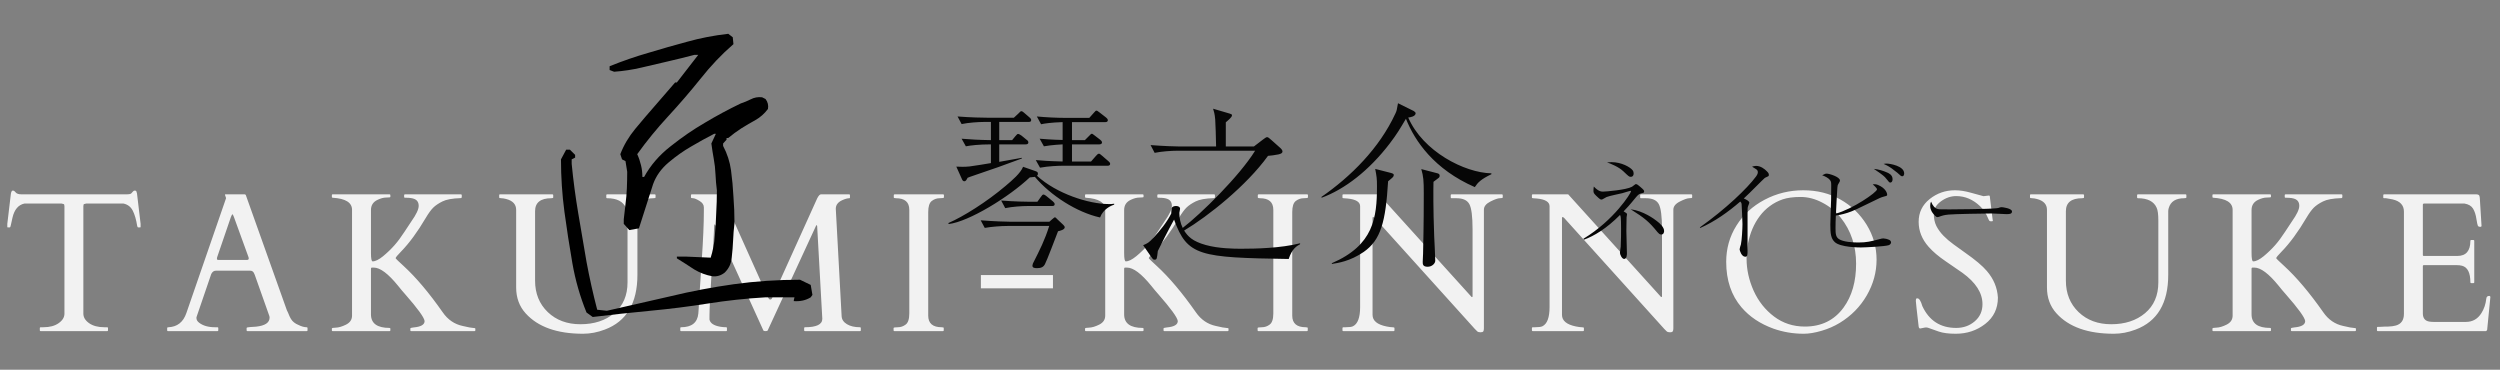
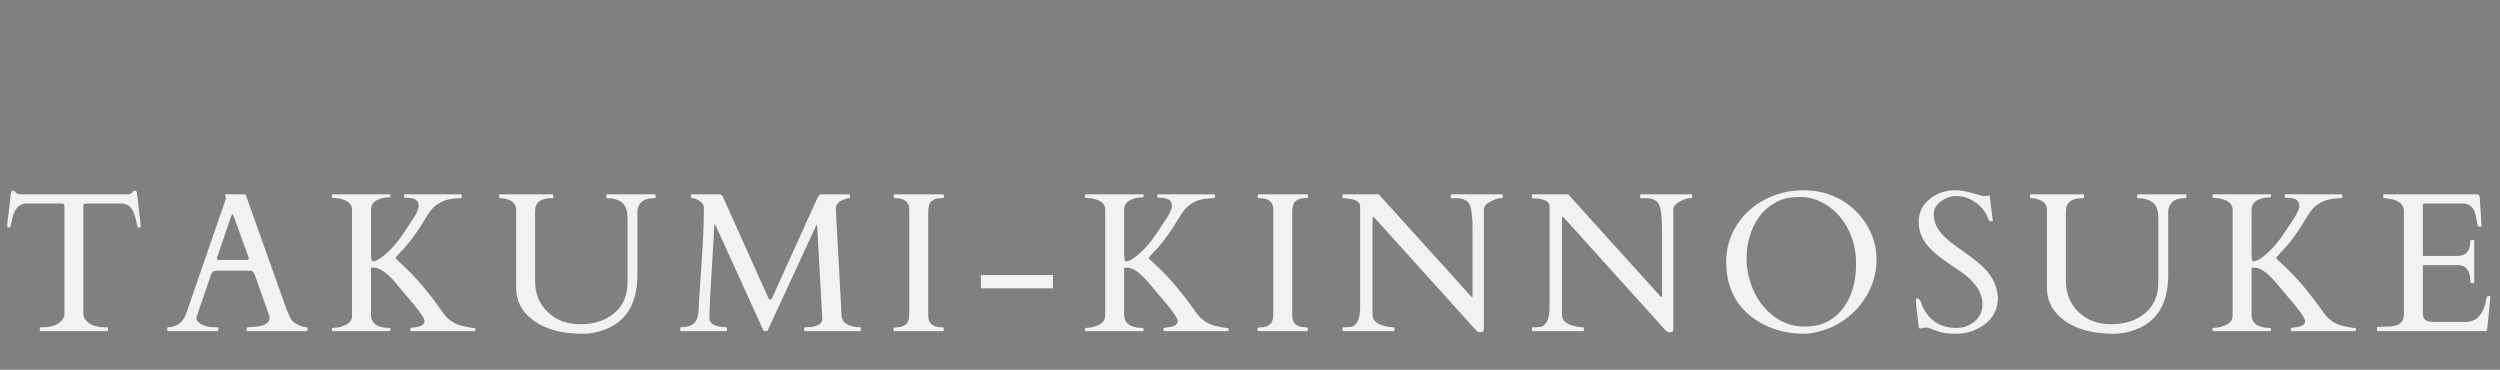
<svg xmlns="http://www.w3.org/2000/svg" width="453" height="67" viewBox="0 0 453 67" fill="none">
  <rect x="0" y="0" width="453" height="67" fill="#808080" stroke="none" />
  <path d="M7.213 59.438C7.213 59.344 7.266 59.297 7.371 59.297H7.863C9.012 59.297 9.932 59.051 10.623 58.559C11.326 58.066 11.678 57.492 11.678 56.836V37.377C11.678 37.131 11.625 36.996 11.52 36.973C11.426 36.938 11.309 36.908 11.168 36.885H4.418C3.328 37.119 2.613 37.957 2.273 39.398C2.086 40.172 1.975 40.67 1.939 40.893C1.904 41.103 1.84 41.209 1.746 41.209H1.43C1.359 41.209 1.324 41.185 1.324 41.139V40.559L1.975 35.074C2.045 34.711 2.162 34.529 2.326 34.529C2.49 34.529 2.666 34.647 2.854 34.881C3.041 35.103 3.398 35.215 3.926 35.215H22.875C23.379 35.215 23.684 35.156 23.789 35.039C23.895 34.922 23.994 34.81 24.088 34.705C24.182 34.588 24.299 34.529 24.439 34.529C24.592 34.529 24.686 34.588 24.721 34.705C24.768 34.822 24.803 34.945 24.826 35.074L25.477 40.559V41.139C25.477 41.185 25.441 41.209 25.371 41.209H25.055C24.961 41.209 24.896 41.121 24.861 40.945C24.674 39.773 24.404 38.848 24.053 38.168C23.701 37.477 23.145 37.049 22.383 36.885H15.615C15.475 36.908 15.352 36.938 15.246 36.973C15.152 36.996 15.105 37.131 15.105 37.377V56.836C15.105 57.492 15.451 58.066 16.143 58.559C16.846 59.051 17.771 59.297 18.92 59.297H19.43C19.523 59.297 19.57 59.344 19.57 59.438V59.859C19.57 59.953 19.523 60 19.43 60H7.354C7.26 60 7.213 59.953 7.213 59.859V59.438ZM39.553 59.859C39.553 59.953 39.506 60 39.413 60H30.43C30.336 60 30.29 59.953 30.29 59.859V59.438C30.29 59.344 30.366 59.297 30.518 59.297C32.123 59.227 33.207 58.371 33.77 56.73L40.942 35.971C40.953 35.947 40.959 35.918 40.959 35.883L40.766 35.303C40.766 35.244 40.789 35.215 40.836 35.215H44.352C44.375 35.227 44.405 35.238 44.44 35.25C44.487 35.262 44.522 35.297 44.545 35.355L51.981 56.221C52.145 56.537 52.274 56.824 52.368 57.082C52.473 57.34 52.59 57.574 52.719 57.785C53 58.266 53.463 58.635 54.108 58.893C54.647 59.162 55.139 59.297 55.584 59.297C55.678 59.297 55.725 59.35 55.725 59.455V59.859C55.725 59.953 55.678 60 55.584 60H44.827C44.733 60 44.686 59.953 44.686 59.859V59.438C44.686 59.344 44.903 59.285 45.336 59.262C45.77 59.238 46.127 59.215 46.409 59.191C48.038 59.016 48.852 58.465 48.852 57.539C48.852 57.469 48.84 57.387 48.817 57.293L46.163 49.805C46.151 49.781 46.127 49.728 46.092 49.647C45.952 49.248 45.706 49.049 45.354 49.049H39.114C38.762 49.049 38.487 49.242 38.288 49.629C38.252 49.711 38.235 49.758 38.235 49.77L35.598 57.486V57.645C35.598 57.949 35.756 58.225 36.073 58.471C36.788 59.022 37.748 59.297 38.956 59.297H39.413C39.506 59.297 39.553 59.344 39.553 59.438V59.859ZM44.756 47.098C44.967 47.098 45.073 47.01 45.073 46.834C45.073 46.74 45.049 46.635 45.002 46.518L42.383 39.31C42.266 38.994 42.178 38.836 42.12 38.836C42.061 38.836 41.967 39 41.838 39.328L39.377 46.518C39.331 46.635 39.307 46.764 39.307 46.904C39.307 47.033 39.395 47.098 39.571 47.098H44.756ZM70.733 59.859C70.733 59.953 70.686 60 70.593 60H60.257C60.175 60 60.134 59.953 60.134 59.859V59.525C60.134 59.432 60.38 59.379 60.872 59.367C61.376 59.355 61.985 59.174 62.7 58.822C63.427 58.459 63.79 57.914 63.79 57.188V38.027C63.79 36.703 62.618 35.971 60.274 35.83C60.181 35.83 60.134 35.783 60.134 35.69V35.355C60.134 35.262 60.175 35.215 60.257 35.215H70.593C70.686 35.215 70.733 35.262 70.733 35.355V35.69C70.733 35.76 70.487 35.795 69.995 35.795C69.514 35.795 68.981 35.935 68.395 36.217C67.61 36.592 67.218 37.207 67.218 38.062V45.815C67.218 46.846 67.317 47.361 67.516 47.361C68.02 47.361 68.659 47.045 69.432 46.412C70.206 45.768 70.891 45.105 71.489 44.426C72.087 43.746 72.684 42.943 73.282 42.018C73.891 41.08 74.313 40.441 74.548 40.102C75.427 38.859 75.866 37.928 75.866 37.307C75.866 36.674 75.597 36.252 75.057 36.041C74.706 35.9 74.202 35.83 73.546 35.83H73.37C73.276 35.83 73.229 35.783 73.229 35.69V35.355C73.229 35.262 73.276 35.215 73.37 35.215H83.53C83.624 35.215 83.671 35.262 83.671 35.355V35.69C83.671 35.83 83.6 35.9 83.46 35.9C81.96 35.947 80.864 36.147 80.173 36.498C79.481 36.838 78.925 37.213 78.503 37.623C78.093 38.033 77.641 38.654 77.149 39.486C75.649 42.029 74.155 44.062 72.667 45.586C72.034 46.23 71.706 46.629 71.682 46.781C71.741 46.898 72.222 47.367 73.124 48.188C75.374 50.25 77.735 53.045 80.208 56.572C81.134 57.92 82.347 58.752 83.847 59.068C84.843 59.303 85.469 59.42 85.727 59.42C85.997 59.42 86.132 59.467 86.132 59.56V59.859C86.132 59.953 86.085 60 85.991 60H74.495C74.401 60 74.354 59.953 74.354 59.859V59.525C74.354 59.432 74.553 59.367 74.952 59.332C76.276 59.215 76.938 58.828 76.938 58.172C76.856 57.516 75.678 55.893 73.405 53.303C72.995 52.846 72.567 52.336 72.122 51.773C70.341 49.582 68.876 48.486 67.727 48.486H67.393C67.276 48.486 67.218 48.568 67.218 48.732V56.959C67.218 58.6 68.343 59.42 70.593 59.42C70.686 59.42 70.733 59.467 70.733 59.56V59.859ZM99.909 35.918C97.941 35.918 96.956 36.703 96.956 38.273V50.859C96.956 53.18 97.724 55.078 99.259 56.555C100.794 58.02 102.763 58.752 105.165 58.752C107.661 58.752 109.706 58.084 111.3 56.748C112.905 55.4 113.708 53.537 113.708 51.158V39.978C113.708 38.865 113.609 38.092 113.409 37.658C112.905 36.498 111.769 35.918 109.999 35.918C109.905 35.918 109.859 35.871 109.859 35.777V35.355C109.859 35.262 109.905 35.215 109.999 35.215H118.648C118.741 35.215 118.788 35.262 118.788 35.355V35.777C118.788 35.871 118.659 35.918 118.402 35.918C116.866 35.918 115.929 36.516 115.589 37.711C115.53 37.91 115.501 38.098 115.501 38.273V49.787C115.501 54.932 113.532 58.242 109.595 59.719C108.271 60.223 106.952 60.475 105.64 60.475C100.941 60.475 97.478 59.244 95.251 56.783C94.103 55.518 93.528 53.953 93.528 52.09V38.027C93.528 37.031 92.925 36.375 91.718 36.059C91.366 35.965 91.068 35.918 90.822 35.918C90.575 35.918 90.452 35.871 90.452 35.777V35.355C90.452 35.262 90.493 35.215 90.575 35.215H100.103C100.196 35.215 100.243 35.262 100.243 35.355V35.777C100.243 35.871 100.132 35.918 99.909 35.918ZM131.617 59.297C131.687 59.297 131.722 59.344 131.722 59.438V59.859C131.722 59.953 131.687 60 131.617 60H123.408C123.314 60 123.267 59.953 123.267 59.859V59.438C123.267 59.344 123.314 59.297 123.408 59.297C125.33 59.297 126.373 58.471 126.537 56.818C126.584 56.338 126.63 55.541 126.677 54.428C126.736 53.303 126.894 50.895 127.152 47.203C127.41 43.5 127.539 40.506 127.539 38.221V37.57C127.539 37.102 127.269 36.709 126.73 36.393C126.203 36.076 125.816 35.918 125.57 35.918C125.324 35.918 125.201 35.871 125.201 35.777V35.355C125.201 35.262 125.248 35.215 125.341 35.215H130.421C130.644 35.25 130.826 35.379 130.966 35.602L139.211 53.971C139.269 54.053 139.316 54.123 139.351 54.182C139.386 54.24 139.474 54.27 139.615 54.27C139.755 54.258 139.861 54.152 139.931 53.953L148.088 35.918C148.334 35.449 148.556 35.215 148.755 35.215H153.871C153.964 35.215 154.011 35.262 154.011 35.355V35.777C154.011 35.871 153.982 35.918 153.923 35.918C153.572 35.918 153.138 36.035 152.623 36.27C151.838 36.621 151.445 37.143 151.445 37.834L152.5 57.258C152.523 57.867 152.839 58.359 153.449 58.734C154.058 59.109 154.855 59.297 155.839 59.297C155.933 59.297 155.98 59.344 155.98 59.438V59.859C155.98 59.953 155.933 60 155.839 60H145.855C145.761 60 145.714 59.953 145.714 59.859V59.438C145.714 59.344 145.761 59.297 145.855 59.297C147.953 59.297 149.002 58.787 149.002 57.768L148.07 40.98C148.058 40.863 148.023 40.805 147.964 40.805C147.918 40.805 147.877 40.857 147.841 40.963L139.105 59.877C139.058 59.959 138.923 60 138.701 60C138.478 60 138.349 59.953 138.314 59.859L129.701 40.91C129.63 40.746 129.56 40.664 129.49 40.664C129.431 40.664 129.402 40.793 129.402 41.051C129.402 41.59 129.261 44.133 128.98 48.68C128.699 53.227 128.558 56.062 128.558 57.188V57.908C128.699 58.576 129.361 59.01 130.545 59.209C130.884 59.268 131.242 59.297 131.617 59.297ZM164.766 38.027C164.766 36.621 163.957 35.918 162.34 35.918C162.082 35.918 161.953 35.871 161.953 35.777V35.355C161.953 35.262 162 35.215 162.094 35.215H170.9C170.994 35.215 171.041 35.262 171.041 35.355V35.777C171.041 35.871 170.783 35.918 170.268 35.918C169.752 35.918 169.277 36.082 168.844 36.41C168.41 36.738 168.193 37.412 168.193 38.432V57.188C168.193 58.594 169.008 59.297 170.637 59.297C170.883 59.297 171.006 59.344 171.006 59.438V59.859C171.006 59.953 170.959 60 170.865 60H162.059C161.965 60 161.918 59.953 161.918 59.859V59.438C161.918 59.344 162.176 59.297 162.691 59.297C163.207 59.297 163.682 59.133 164.115 58.805C164.549 58.477 164.766 57.803 164.766 56.783V38.027ZM190.795 49.84V52.248H177.735V49.84H190.795ZM207.21 59.859C207.21 59.953 207.163 60 207.069 60H196.733C196.651 60 196.61 59.953 196.61 59.859V59.525C196.61 59.432 196.856 59.379 197.348 59.367C197.852 59.355 198.462 59.174 199.177 58.822C199.903 58.459 200.266 57.914 200.266 57.188V38.027C200.266 36.703 199.095 35.971 196.751 35.83C196.657 35.83 196.61 35.783 196.61 35.69V35.355C196.61 35.262 196.651 35.215 196.733 35.215H207.069C207.163 35.215 207.21 35.262 207.21 35.355V35.69C207.21 35.76 206.964 35.795 206.471 35.795C205.991 35.795 205.458 35.935 204.872 36.217C204.087 36.592 203.694 37.207 203.694 38.062V45.815C203.694 46.846 203.794 47.361 203.993 47.361C204.497 47.361 205.136 47.045 205.909 46.412C206.682 45.768 207.368 45.105 207.966 44.426C208.563 43.746 209.161 42.943 209.759 42.018C210.368 41.08 210.79 40.441 211.024 40.102C211.903 38.859 212.343 37.928 212.343 37.307C212.343 36.674 212.073 36.252 211.534 36.041C211.182 35.9 210.679 35.83 210.022 35.83H209.846C209.753 35.83 209.706 35.783 209.706 35.69V35.355C209.706 35.262 209.753 35.215 209.846 35.215H220.007C220.1 35.215 220.147 35.262 220.147 35.355V35.69C220.147 35.83 220.077 35.9 219.936 35.9C218.436 35.947 217.341 36.147 216.649 36.498C215.958 36.838 215.401 37.213 214.979 37.623C214.569 38.033 214.118 38.654 213.626 39.486C212.126 42.029 210.632 44.062 209.143 45.586C208.511 46.23 208.182 46.629 208.159 46.781C208.218 46.898 208.698 47.367 209.6 48.188C211.85 50.25 214.212 53.045 216.684 56.572C217.61 57.92 218.823 58.752 220.323 59.068C221.319 59.303 221.946 59.42 222.204 59.42C222.473 59.42 222.608 59.467 222.608 59.56V59.859C222.608 59.953 222.561 60 222.468 60H210.971C210.878 60 210.831 59.953 210.831 59.859V59.525C210.831 59.432 211.03 59.367 211.429 59.332C212.753 59.215 213.415 58.828 213.415 58.172C213.333 57.516 212.155 55.893 209.882 53.303C209.471 52.846 209.044 52.336 208.598 51.773C206.817 49.582 205.352 48.486 204.204 48.486H203.87C203.753 48.486 203.694 48.568 203.694 48.732V56.959C203.694 58.6 204.819 59.42 207.069 59.42C207.163 59.42 207.21 59.467 207.21 59.56V59.859ZM230.726 38.027C230.726 36.621 229.917 35.918 228.3 35.918C228.042 35.918 227.913 35.871 227.913 35.777V35.355C227.913 35.262 227.96 35.215 228.054 35.215H236.861C236.954 35.215 237.001 35.262 237.001 35.355V35.777C237.001 35.871 236.743 35.918 236.228 35.918C235.712 35.918 235.238 36.082 234.804 36.41C234.37 36.738 234.154 37.412 234.154 38.432V57.188C234.154 58.594 234.968 59.297 236.597 59.297C236.843 59.297 236.966 59.344 236.966 59.438V59.859C236.966 59.953 236.919 60 236.825 60H228.019C227.925 60 227.878 59.953 227.878 59.859V59.438C227.878 59.344 228.136 59.297 228.652 59.297C229.167 59.297 229.642 59.133 230.075 58.805C230.509 58.477 230.726 57.803 230.726 56.783V38.027ZM243.396 60C243.302 60 243.255 59.953 243.255 59.859V59.438C243.255 59.344 243.314 59.297 243.431 59.297H243.836C244.48 59.297 244.92 59.238 245.154 59.121C246.021 58.699 246.455 57.539 246.455 55.641V37.377C246.455 36.592 245.693 36.123 244.17 35.971C243.83 35.935 243.589 35.918 243.449 35.918C243.32 35.918 243.255 35.871 243.255 35.777V35.355C243.255 35.262 243.302 35.215 243.396 35.215H249.83L266.511 53.654C266.57 53.713 266.611 53.76 266.634 53.795C266.658 53.818 266.693 53.83 266.74 53.83C266.798 53.83 266.828 53.777 266.828 53.672V41.56C266.828 39.228 266.634 37.705 266.248 36.99C265.861 36.275 265.082 35.918 263.91 35.918H263.013C262.92 35.918 262.873 35.871 262.873 35.777V35.355C262.873 35.262 262.92 35.215 263.013 35.215H272.154C272.248 35.215 272.295 35.262 272.295 35.355V35.777C272.295 35.871 272.119 35.918 271.767 35.918C271.427 35.918 270.859 36.117 270.062 36.516C269.277 36.914 268.884 37.406 268.884 37.992V59.49C268.884 59.748 268.849 59.93 268.779 60.035C268.709 60.152 268.539 60.211 268.269 60.211C268.011 60.211 267.818 60.158 267.689 60.053C267.56 59.947 267.408 59.795 267.232 59.596L249.109 39.504C248.992 39.387 248.886 39.328 248.793 39.328C248.734 39.328 248.705 39.387 248.705 39.504V57.047C248.705 58.113 249.548 58.816 251.236 59.156C251.705 59.25 252.062 59.297 252.308 59.297C252.554 59.297 252.677 59.344 252.677 59.438V59.859C252.677 59.953 252.63 60 252.537 60H243.396ZM277.723 60C277.629 60 277.582 59.953 277.582 59.859V59.438C277.582 59.344 277.641 59.297 277.758 59.297H278.162C278.807 59.297 279.246 59.238 279.48 59.121C280.348 58.699 280.781 57.539 280.781 55.641V37.377C280.781 36.592 280.02 36.123 278.496 35.971C278.156 35.935 277.916 35.918 277.775 35.918C277.646 35.918 277.582 35.871 277.582 35.777V35.355C277.582 35.262 277.629 35.215 277.723 35.215H284.156L300.838 53.654C300.896 53.713 300.938 53.76 300.961 53.795C300.984 53.818 301.02 53.83 301.066 53.83C301.125 53.83 301.154 53.777 301.154 53.672V41.56C301.154 39.228 300.961 37.705 300.574 36.99C300.188 36.275 299.408 35.918 298.236 35.918H297.34C297.246 35.918 297.199 35.871 297.199 35.777V35.355C297.199 35.262 297.246 35.215 297.34 35.215H306.48C306.574 35.215 306.621 35.262 306.621 35.355V35.777C306.621 35.871 306.445 35.918 306.094 35.918C305.754 35.918 305.186 36.117 304.389 36.516C303.604 36.914 303.211 37.406 303.211 37.992V59.49C303.211 59.748 303.176 59.93 303.105 60.035C303.035 60.152 302.865 60.211 302.596 60.211C302.338 60.211 302.145 60.158 302.016 60.053C301.887 59.947 301.734 59.795 301.559 59.596L283.436 39.504C283.318 39.387 283.213 39.328 283.119 39.328C283.061 39.328 283.031 39.387 283.031 39.504V57.047C283.031 58.113 283.875 58.816 285.562 59.156C286.031 59.25 286.389 59.297 286.635 59.297C286.881 59.297 287.004 59.344 287.004 59.438V59.859C287.004 59.953 286.957 60 286.863 60H277.723ZM333.389 58.488C332.37 59.109 331.256 59.596 330.049 59.947C328.842 60.299 327.77 60.475 326.832 60.475C324.911 60.475 323.077 60.164 321.33 59.543C318.94 58.676 317.018 57.393 315.565 55.693C313.713 53.525 312.788 50.777 312.788 47.449C312.788 45.047 313.403 42.861 314.633 40.893C315.864 38.912 317.563 37.348 319.731 36.199C321.911 35.051 324.248 34.477 326.745 34.477C329.252 34.477 331.496 35.033 333.477 36.147C335.457 37.26 337.045 38.789 338.241 40.734C339.436 42.68 340.034 44.789 340.034 47.062C340.034 49.324 339.442 51.48 338.258 53.531C337.075 55.57 335.452 57.223 333.389 58.488ZM316.479 46.887C316.479 48.832 316.907 50.766 317.762 52.688C318.629 54.598 319.866 56.156 321.471 57.363C323.077 58.57 324.934 59.174 327.043 59.174C330.043 59.174 332.381 58.025 334.057 55.728C335.569 53.654 336.325 51.006 336.325 47.783C336.325 44.56 335.399 41.783 333.547 39.451C332.645 38.315 331.538 37.406 330.225 36.727C328.924 36.035 327.606 35.69 326.27 35.69C324.946 35.69 323.856 35.836 323 36.129C322.157 36.422 321.389 36.826 320.698 37.342C320.006 37.846 319.397 38.449 318.87 39.152C318.342 39.855 317.903 40.617 317.551 41.438C316.836 43.125 316.479 44.941 316.479 46.887ZM360.403 35.426C360.52 35.426 360.579 35.555 360.579 35.812L361.036 39.557C361.083 39.791 361.106 39.943 361.106 40.014C361.106 40.072 361.013 40.102 360.825 40.102C360.649 40.102 360.538 40.078 360.491 40.031C360.444 39.984 360.397 39.908 360.35 39.803C360.304 39.685 360.245 39.557 360.175 39.416C360.116 39.275 360.052 39.135 359.981 38.994C359.735 38.455 359.348 37.922 358.821 37.395C357.532 36.152 356.079 35.531 354.462 35.531C353.489 35.531 352.569 35.848 351.702 36.48C350.835 37.113 350.401 37.863 350.401 38.73C350.401 39.586 350.559 40.33 350.876 40.963C351.204 41.596 351.632 42.182 352.159 42.721C352.686 43.26 353.29 43.775 353.97 44.268C354.649 44.76 355.341 45.258 356.044 45.762C357.907 47.062 359.231 48.176 360.016 49.102C361.247 50.531 361.915 52.137 362.02 53.918C362.02 55.91 361.253 57.504 359.718 58.699C358.194 59.883 356.419 60.475 354.391 60.475C353.091 60.475 352.054 60.34 351.28 60.07C350.518 59.812 349.991 59.625 349.698 59.508C349.405 59.391 349.188 59.332 349.048 59.332C348.919 59.332 348.837 59.338 348.802 59.35L347.94 59.525C347.788 59.525 347.694 59.402 347.659 59.156C347.319 56.25 347.149 54.709 347.149 54.533C347.149 54.346 347.161 54.223 347.184 54.164C347.22 54.094 347.302 54.059 347.43 54.059C347.759 54.059 348.057 54.527 348.327 55.465C349.557 58.102 351.602 59.42 354.462 59.42C355.774 59.42 356.893 59.022 357.819 58.225C358.757 57.428 359.225 56.391 359.225 55.113C359.225 53.074 358.007 51.176 355.569 49.418C354.878 48.926 353.882 48.24 352.581 47.361C351.28 46.482 350.243 45.603 349.47 44.725C348.263 43.365 347.659 41.853 347.659 40.19C347.659 38.514 348.321 37.143 349.645 36.076C350.981 35.01 352.511 34.477 354.233 34.477C355.124 34.477 356.102 34.629 357.169 34.934C358.247 35.238 358.997 35.443 359.419 35.549L360.403 35.426ZM377.292 35.918C375.323 35.918 374.339 36.703 374.339 38.273V50.859C374.339 53.18 375.107 55.078 376.642 56.555C378.177 58.02 380.146 58.752 382.548 58.752C385.044 58.752 387.089 58.084 388.683 56.748C390.288 55.4 391.091 53.537 391.091 51.158V39.978C391.091 38.865 390.991 38.092 390.792 37.658C390.288 36.498 389.152 35.918 387.382 35.918C387.288 35.918 387.241 35.871 387.241 35.777V35.355C387.241 35.262 387.288 35.215 387.382 35.215H396.03C396.124 35.215 396.171 35.262 396.171 35.355V35.777C396.171 35.871 396.042 35.918 395.784 35.918C394.249 35.918 393.312 36.516 392.972 37.711C392.913 37.91 392.884 38.098 392.884 38.273V49.787C392.884 54.932 390.915 58.242 386.978 59.719C385.654 60.223 384.335 60.475 383.023 60.475C378.323 60.475 374.861 59.244 372.634 56.783C371.486 55.518 370.911 53.953 370.911 52.09V38.027C370.911 37.031 370.308 36.375 369.101 36.059C368.749 35.965 368.45 35.918 368.204 35.918C367.958 35.918 367.835 35.871 367.835 35.777V35.355C367.835 35.262 367.876 35.215 367.958 35.215H377.486C377.579 35.215 377.626 35.262 377.626 35.355V35.777C377.626 35.871 377.515 35.918 377.292 35.918ZM411.496 59.859C411.496 59.953 411.449 60 411.355 60H401.019C400.937 60 400.896 59.953 400.896 59.859V59.525C400.896 59.432 401.142 59.379 401.634 59.367C402.138 59.355 402.748 59.174 403.462 58.822C404.189 58.459 404.552 57.914 404.552 57.188V38.027C404.552 36.703 403.38 35.971 401.037 35.83C400.943 35.83 400.896 35.783 400.896 35.69V35.355C400.896 35.262 400.937 35.215 401.019 35.215H411.355C411.449 35.215 411.496 35.262 411.496 35.355V35.69C411.496 35.76 411.25 35.795 410.757 35.795C410.277 35.795 409.744 35.935 409.158 36.217C408.373 36.592 407.98 37.207 407.98 38.062V45.815C407.98 46.846 408.08 47.361 408.279 47.361C408.783 47.361 409.421 47.045 410.195 46.412C410.968 45.768 411.654 45.105 412.252 44.426C412.849 43.746 413.447 42.943 414.045 42.018C414.654 41.08 415.076 40.441 415.31 40.102C416.189 38.859 416.629 37.928 416.629 37.307C416.629 36.674 416.359 36.252 415.82 36.041C415.468 35.9 414.964 35.83 414.308 35.83H414.132C414.039 35.83 413.992 35.783 413.992 35.69V35.355C413.992 35.262 414.039 35.215 414.132 35.215H424.293C424.386 35.215 424.433 35.262 424.433 35.355V35.69C424.433 35.83 424.363 35.9 424.222 35.9C422.722 35.947 421.627 36.147 420.935 36.498C420.244 36.838 419.687 37.213 419.265 37.623C418.855 38.033 418.404 38.654 417.912 39.486C416.412 42.029 414.918 44.062 413.429 45.586C412.796 46.23 412.468 46.629 412.445 46.781C412.504 46.898 412.984 47.367 413.886 48.188C416.136 50.25 418.498 53.045 420.97 56.572C421.896 57.92 423.109 58.752 424.609 59.068C425.605 59.303 426.232 59.42 426.49 59.42C426.759 59.42 426.894 59.467 426.894 59.56V59.859C426.894 59.953 426.847 60 426.754 60H415.257C415.164 60 415.117 59.953 415.117 59.859V59.525C415.117 59.432 415.316 59.367 415.714 59.332C417.039 59.215 417.701 58.828 417.701 58.172C417.619 57.516 416.441 55.893 414.168 53.303C413.757 52.846 413.33 52.336 412.884 51.773C411.103 49.582 409.638 48.486 408.49 48.486H408.156C408.039 48.486 407.98 48.568 407.98 48.732V56.959C407.98 58.6 409.105 59.42 411.355 59.42C411.449 59.42 411.496 59.467 411.496 59.56V59.859ZM430.705 59.859V59.367C430.705 59.273 430.752 59.227 430.846 59.227H431.232C431.725 59.191 432.229 59.174 432.744 59.174C433.26 59.162 433.729 59.098 434.15 58.98C435.111 58.699 435.592 57.996 435.592 56.871V38.344C435.592 37.184 434.906 36.445 433.535 36.129C433.148 36.047 432.756 35.977 432.357 35.918H431.988C431.895 35.918 431.848 35.871 431.848 35.777V35.355C431.848 35.262 431.895 35.215 431.988 35.215H448.705C448.916 35.215 449.068 35.256 449.162 35.338C449.256 35.408 449.314 35.572 449.338 35.83L449.654 40.928C449.654 41.045 449.566 41.103 449.391 41.103C449.215 41.103 449.086 41.051 449.004 40.945C448.934 40.828 448.84 40.4 448.723 39.662C448.617 38.924 448.418 38.309 448.125 37.816C447.832 37.324 447.316 37.014 446.578 36.885H439.248C439.096 36.885 439.02 36.961 439.02 37.113V46.201C439.02 46.318 439.078 46.377 439.195 46.377H445.277C446.848 46.377 447.633 45.463 447.633 43.635C447.633 43.541 447.68 43.494 447.773 43.494H448.195C448.289 43.494 448.336 43.541 448.336 43.635V51.158C448.336 51.252 448.289 51.299 448.195 51.299H447.773C447.68 51.299 447.633 51.252 447.633 51.158C447.633 49.424 447.129 48.422 446.121 48.152C445.84 48.082 445.541 48.047 445.225 48.047H439.195C439.078 48.047 439.02 48.105 439.02 48.223V56.783C439.02 57.662 439.424 58.16 440.232 58.277C440.467 58.312 440.713 58.33 440.971 58.33H446.824C448.031 58.33 448.969 57.797 449.637 56.73C450.117 55.969 450.41 55.096 450.516 54.111C450.551 53.783 450.727 53.619 451.043 53.619C451.184 53.619 451.254 53.695 451.254 53.848L450.674 59.754C450.604 59.918 450.521 60 450.428 60H430.846C430.752 60 430.705 59.953 430.705 59.859Z" fill="#F2F2F2" />
-   <path d="M107.4 57.438L106.275 56.625C105.108 53.75 104.254 50.771 103.713 47.688C103.171 44.562 102.692 41.458 102.275 38.375C101.858 35.25 101.65 32.083 101.65 28.875L102.588 27.125H103.275L104.213 28.062V28.562L103.588 28.875V29.688C103.879 32.688 104.275 35.667 104.775 38.625C105.275 41.542 105.775 44.479 106.275 47.438C106.817 50.354 107.463 53.25 108.213 56.125L109.963 56.312C113.838 55.438 117.671 54.562 121.463 53.688C125.254 52.771 129.088 52.042 132.963 51.5C136.879 50.958 140.879 50.688 144.963 50.688L146.9 51.625L147.213 53.438L146.9 53.875C146.025 54.417 145.004 54.646 143.838 54.562V54.375L143.963 53.875H138.713C135.171 54.083 131.692 54.458 128.275 55C124.858 55.542 121.379 55.979 117.838 56.312C114.296 56.646 110.817 57.021 107.4 57.438ZM129.088 50.062C127.921 49.854 126.817 49.438 125.775 48.812C124.775 48.146 123.733 47.479 122.65 46.812V46.5H124.4L128.775 46.688C129.192 45.396 129.442 44.083 129.525 42.75C129.65 41.417 129.733 40.062 129.775 38.688C129.858 37.271 129.9 35.875 129.9 34.5C129.775 33.542 129.692 32.583 129.65 31.625C129.608 30.625 129.504 29.688 129.338 28.812C129.171 27.896 129.025 26.958 128.9 26L129.713 24.25H129.4C128.025 24.958 126.629 25.729 125.213 26.562C123.838 27.354 122.483 28.312 121.15 29.438C119.817 30.562 118.879 31.875 118.338 33.375L115.775 41.375L114.025 41.688L113.025 40.562V39.75C113.15 38.792 113.254 37.875 113.338 37C113.463 36.083 113.546 35.125 113.588 34.125C113.629 33.083 113.65 32.083 113.65 31.125L113.338 29.188L112.713 28.875L112.4 27.938C113.025 26.312 113.921 24.792 115.088 23.375C116.296 21.917 117.504 20.5 118.713 19.125C119.963 17.708 121.171 16.312 122.338 14.938H122.65L126.525 9.938H125.838C124.254 10.354 122.65 10.75 121.025 11.125C119.442 11.5 117.838 11.875 116.213 12.25C114.629 12.625 112.983 12.875 111.275 13L110.463 12.688V12C112.838 11.042 115.192 10.229 117.525 9.562C119.858 8.854 122.192 8.188 124.525 7.562C126.9 6.896 129.379 6.417 131.963 6.125L132.775 6.75L132.9 8C130.775 9.833 128.775 11.938 126.9 14.312C125.025 16.646 123.067 18.917 121.025 21.125C119.025 23.292 117.171 25.562 115.463 27.938C115.754 28.562 115.983 29.229 116.15 29.938C116.317 30.604 116.4 31.312 116.4 32.062H116.713C117.879 29.938 119.483 28.083 121.525 26.5C123.567 24.875 125.629 23.458 127.713 22.25C129.796 21 131.963 19.833 134.213 18.75C134.838 18.542 135.442 18.292 136.025 18C136.65 17.667 137.338 17.542 138.088 17.625L138.713 17.938C139.129 18.479 139.275 19.083 139.15 19.75C138.525 20.583 137.775 21.25 136.9 21.75C136.067 22.208 135.213 22.708 134.338 23.25C133.504 23.792 132.713 24.375 131.963 25H131.65V25.312L131.025 26V26.438C131.775 27.854 132.254 29.333 132.463 30.875C132.671 32.417 132.817 34 132.9 35.625C133.025 37.208 133.088 38.812 133.088 40.438C132.963 41.479 132.879 42.521 132.838 43.562C132.796 44.562 132.713 45.604 132.588 46.688C132.504 47.729 132.088 48.625 131.338 49.375C130.671 49.917 129.921 50.146 129.088 50.062Z" fill="black" />
-   <path d="M201.156 29.68C201.156 30.032 200.804 30.032 200.676 30.032H192.58C191.908 30.032 189.988 30.096 188.452 30.384L187.684 29.008C188.836 29.104 189.988 29.2 192.548 29.264V26.16C192.452 26.16 190.564 26.256 189.156 26.512L188.388 25.136C190.628 25.328 192.292 25.36 192.548 25.36V22.128C190.436 22.192 189.252 22.384 188.644 22.512L187.876 21.104C189.54 21.264 191.556 21.36 193.188 21.36H197.38L198.18 20.464C198.5 20.08 198.564 20.048 198.692 20.048C198.82 20.048 198.948 20.176 199.268 20.4L200.42 21.296C200.516 21.392 200.74 21.552 200.74 21.776C200.74 22.128 200.388 22.128 200.228 22.128H194.244V25.392H196.58L197.316 24.656C197.636 24.336 197.7 24.24 197.828 24.24C197.956 24.24 197.988 24.272 198.404 24.592L199.364 25.328C199.492 25.424 199.684 25.616 199.684 25.808C199.684 26.128 199.332 26.16 199.204 26.16H194.244V29.264H197.7L198.564 28.272C198.884 27.92 198.948 27.856 199.14 27.856C199.268 27.856 199.3 27.888 199.684 28.208L200.836 29.2C200.996 29.328 201.156 29.488 201.156 29.68ZM186.852 21.776C186.852 22.064 186.596 22.096 186.372 22.096H181.06V25.392H183.396L184.004 24.656C184.292 24.304 184.356 24.272 184.516 24.272C184.676 24.272 185.06 24.56 185.124 24.592L186.02 25.328C186.18 25.424 186.34 25.584 186.34 25.808C186.34 26.096 186.084 26.16 185.86 26.16H181.06V29.328C181.572 29.232 183.844 28.848 184.292 28.752C184.58 28.688 184.804 28.656 185.156 28.592V28.72C181.38 30.128 180.804 30.32 175.748 32.048C175.716 32.048 175.396 32.208 175.332 32.208C175.108 32.656 174.98 32.848 174.724 32.848C174.468 32.848 174.34 32.56 174.276 32.4L173.284 30.192C173.956 30.224 174.756 30.256 175.684 30.16C176.292 30.096 179.012 29.648 179.556 29.552V26.16C177.38 26.16 175.844 26.352 175.012 26.512L174.244 25.136C175.78 25.264 177.38 25.36 179.556 25.392V22.096H178.372C177.252 22.096 175.46 22.224 174.244 22.48L173.508 21.104C175.908 21.296 178.212 21.328 178.82 21.328H183.716L184.548 20.56C184.836 20.272 184.932 20.144 185.06 20.144C185.252 20.144 185.444 20.336 185.604 20.464L186.532 21.264C186.724 21.424 186.852 21.552 186.852 21.776ZM201.892 37.072C201.348 37.264 199.908 37.84 199.332 39.408C195.14 38.48 190.372 35.44 187.524 32.048C187.236 32.08 187.108 32.08 186.596 32.144C182.756 35.76 175.556 40.144 171.94 40.592L171.812 40.432C174.564 39.248 178.82 36.56 182.18 33.712C183.428 32.656 184.932 31.376 185.38 30.224L187.588 30.992C187.972 31.12 188.068 31.216 188.068 31.472C188.068 31.664 188.004 31.76 187.908 31.856C191.428 35.088 197.284 36.976 200.932 36.976C201.38 36.976 201.444 36.976 201.892 36.912V37.072ZM191.108 37.008C191.108 37.296 190.852 37.328 190.628 37.328H186.276C185.156 37.328 183.364 37.456 182.148 37.712L181.412 36.336C183.812 36.528 186.116 36.56 186.724 36.56H187.972L188.548 35.76C188.804 35.408 188.9 35.248 189.092 35.248C189.252 35.248 189.572 35.504 189.7 35.6L190.788 36.496C190.948 36.656 191.108 36.784 191.108 37.008ZM192.932 41.168C192.932 41.616 192.132 41.808 191.716 41.904C191.268 43.056 189.7 47.216 189.348 47.856C189.092 48.368 188.676 48.592 187.908 48.592C187.396 48.592 187.076 48.496 187.076 48.144C187.076 48.048 187.14 47.856 187.172 47.728C188.452 45.2 189.316 43.504 190.116 40.944H182.564C181.444 40.944 179.652 41.072 178.436 41.296L177.7 39.92C180.1 40.112 182.404 40.176 183.012 40.176H190.148L190.692 39.696C191.044 39.408 191.076 39.376 191.14 39.376C191.236 39.376 191.364 39.472 191.62 39.76L192.676 40.752C192.868 40.944 192.932 41.072 192.932 41.168ZM235.588 44.08L235.556 44.272C235.044 44.528 234.116 45.04 233.508 46.928C217.348 46.672 215.14 46.416 212.74 39.792C211.78 41.52 210.18 44.688 209.796 45.488C209.636 46.896 209.636 47.056 209.188 47.056C208.932 47.056 208.9 46.96 208.484 46.384L207.14 44.432C207.94 44.08 208.132 44.016 208.996 43.088C210.244 41.744 211.396 40.336 212.228 38.704C212.26 38.544 212.26 37.872 212.292 37.712C212.42 37.456 212.708 37.328 213.092 37.328C213.444 37.328 213.828 37.456 213.828 37.84C213.828 37.936 213.7 38.48 213.7 38.576C213.7 39.536 213.892 40.464 214.308 41.296C217.636 38.736 224.548 31.952 227.428 27.312H213.348C212.228 27.312 210.436 27.44 209.22 27.696L208.484 26.288C210.884 26.48 213.188 26.544 213.796 26.544H220.356C220.324 25.04 220.26 22.352 220.196 21.648C220.1 20.592 219.972 20.208 219.812 19.696L222.852 20.592C223.14 20.688 223.236 20.72 223.236 20.912C223.236 21.232 222.532 21.808 222.116 22.16V26.544H227.204L228.836 25.296C229.092 25.104 229.444 24.848 229.572 24.848C229.796 24.848 229.956 25.008 230.436 25.424L231.908 26.736C232.1 26.896 232.388 27.184 232.388 27.44C232.388 27.824 231.876 27.92 231.62 27.984C231.012 28.112 230.212 28.208 229.764 28.24C225.86 33.648 218.916 39.184 214.564 41.776C215.236 42.832 216.068 43.728 218.5 44.4C220.804 45.04 223.588 45.072 224.868 45.072C227.524 45.072 232.068 44.976 235.588 44.08ZM270.244 31.568C268.356 32.464 267.748 33.104 267.236 33.904C259.844 30.672 256.356 25.552 254.756 21.52C253.636 23.408 253.092 24.336 251.844 25.968C248.1 30.896 243.62 34.32 239.492 35.824L239.428 35.696C244.74 32.016 249.924 26.896 252.836 20.592C253.092 20.08 253.092 19.952 253.316 18.704L256.164 20.112C256.324 20.208 256.516 20.4 256.516 20.496C256.516 21.104 255.524 21.264 255.172 21.296C257.828 27.44 265.38 31.312 270.244 31.408V31.568ZM260.868 31.856C260.868 31.984 260.836 32.112 260.676 32.24C260.516 32.368 259.876 32.848 259.748 32.944C259.716 34.416 259.684 37.616 259.876 42.8C259.908 43.504 260.068 46.608 260.068 47.248C260.068 47.728 259.492 48.336 258.692 48.336C257.796 48.336 257.796 47.856 257.796 47.44C257.796 47.216 257.86 46.16 257.86 45.968C257.988 40.528 257.988 36.816 257.988 35.024C257.988 32.72 257.924 31.984 257.54 30.64L260.484 31.408C260.708 31.472 260.868 31.568 260.868 31.856ZM252.548 31.696C252.548 32.016 252.452 32.08 251.524 32.848C251.076 40.208 250.212 43.472 247.108 45.648C244.644 47.344 242.404 47.664 241.348 47.824L241.316 47.696C248.9 44.432 249.508 39.472 249.508 33.744C249.508 32.304 249.444 31.984 249.188 30.608L252.068 31.344C252.26 31.408 252.548 31.472 252.548 31.696ZM286.996 43.44L286.916 43.26C292.496 39.9 295.536 34.96 295.536 34.68C295.536 34.6 295.456 34.58 295.416 34.58C295.316 34.58 294.196 34.94 293.976 35C293.176 35.2 291.896 35.42 291.116 35.7C290.976 35.76 290.436 36.1 290.316 36.14C290.276 36.16 290.216 36.16 290.176 36.16C290.036 36.16 289.936 36.16 289.216 35.46C288.776 35.02 288.736 34.92 288.736 34.54C288.736 34.32 288.756 34.06 288.796 33.8C289.676 34.72 290.176 34.72 290.476 34.72C290.916 34.72 294.656 34.42 295.716 33.84C295.796 33.8 296.136 33.52 296.256 33.44C296.316 33.38 296.376 33.36 296.436 33.36C296.636 33.36 296.896 33.58 297.196 33.84C297.856 34.4 297.916 34.5 297.916 34.7C297.916 34.92 297.816 34.94 297.396 35.04C297.076 35.12 296.876 35.22 296.456 35.72C295.296 37.16 294.516 37.98 294.196 38.3C294.776 38.64 294.816 38.68 294.816 38.86C294.816 38.96 294.756 39.32 294.736 39.38C294.716 39.86 294.696 41.46 294.696 41.82C294.696 42.96 294.796 44.76 294.796 45.9C294.796 46.08 294.796 46.92 294.296 46.92C293.896 46.92 293.536 46.12 293.536 45.82C293.536 45.64 293.656 44.86 293.676 44.7C293.736 43.7 293.736 41.94 293.736 41.4C293.736 40.96 293.736 39.42 293.636 39.12C293.616 39.08 293.596 39.04 293.536 38.96C291.096 41.42 288.856 42.76 286.996 43.44ZM291.196 29.42C291.516 29.4 291.716 29.38 291.996 29.38C293.816 29.38 295.396 30.28 295.836 30.86C295.976 31.04 296.016 31.28 296.016 31.44C296.016 31.7 295.916 32.04 295.476 32.04C295.196 32.04 295.096 31.94 294.176 31.06C293.276 30.2 291.876 29.68 291.196 29.42ZM295.476 37.92C297.756 38.2 299.776 39.7 300.176 40.02C300.816 40.5 301.536 41.18 301.536 41.86C301.536 41.94 301.516 42.5 301.016 42.5C300.716 42.5 300.516 42.26 300.336 42.06C298.796 40.16 298.016 39.52 295.476 37.92ZM308.096 41.3L308.016 41.2C312.756 37.82 316.576 34.16 318.196 31.98C318.496 31.56 318.516 31.34 318.516 31.22C318.516 31.08 318.516 30.86 318.216 30.66C318.096 30.58 317.576 30.26 317.476 30.2C317.676 30.14 317.916 30.06 318.196 30.06C319.036 30.06 319.756 30.62 320.156 31.04C320.396 31.28 320.516 31.42 320.516 31.7C320.516 31.92 320.396 31.96 320.116 32.08C319.796 32.2 319.736 32.26 319.156 32.84C316.996 35 316.756 35.24 315.976 35.96C316.376 36.14 316.976 36.42 316.976 36.74C316.976 36.84 316.776 37.26 316.756 37.34C316.656 37.6 316.656 37.96 316.656 38.5V45.36C316.656 46.2 316.656 46.52 316.236 46.52C315.576 46.52 315.216 45.38 315.216 45.16C315.216 45.02 315.416 44.4 315.456 44.28C315.616 43.56 315.736 41.42 315.736 40.62C315.736 40.16 315.596 37.12 315.576 36.94C315.536 36.74 315.496 36.68 315.336 36.52C313.136 38.42 310.756 40.12 308.096 41.3ZM332.676 38.7C335.596 37.92 340.116 34.86 340.116 34.3C340.116 34.08 339.356 33.4 339.336 33.4C339.816 33.36 340.036 33.34 340.756 33.74C341.816 34.34 341.956 35.12 341.956 35.26C341.956 35.46 341.916 35.48 341.436 35.6C341.176 35.66 340.836 35.78 340.616 35.88C336.276 38 335.796 38.22 334.776 38.56C333.776 38.88 332.996 39 332.656 39.06C332.616 39.82 332.596 40.58 332.596 41.34C332.596 42.4 332.656 42.94 333.216 43.32C333.976 43.84 335.736 43.94 336.716 43.94C338.236 43.94 339.016 43.74 340.536 43.34C340.916 43.24 341.056 43.2 341.256 43.2C341.496 43.2 341.976 43.3 342.316 43.46C342.556 43.56 342.656 43.76 342.656 43.92C342.656 44.22 342.336 44.4 342.256 44.42C341.716 44.64 338.036 44.84 337.176 44.84C336.856 44.84 333.456 44.82 332.456 43.86C331.756 43.2 331.656 42.34 331.656 40.7C331.656 39.98 331.776 36.8 331.796 36.14C331.816 35.34 331.816 34.54 331.816 33.74C331.816 33.08 331.816 32.88 331.556 32.58C331.296 32.26 330.756 31.96 330.176 31.76C330.656 31.52 330.756 31.46 330.996 31.46C331.476 31.46 333.396 32.06 333.396 32.7C333.396 32.86 333.336 32.94 333.096 33.36C333.016 33.48 332.956 33.6 332.936 33.96C332.836 35.28 332.736 37.38 332.676 38.7ZM339.536 30.6C340.376 30.68 341.176 30.92 341.956 31.26C342.256 31.4 342.936 31.68 342.936 32.48C342.936 32.9 342.716 33.08 342.536 33.08C342.336 33.08 342.296 33.02 341.756 32.34C341.536 32.06 341.336 31.8 339.536 30.6ZM341.316 29.7C341.596 29.66 341.656 29.64 341.836 29.64C342.496 29.64 345.036 30.08 345.036 31.42C345.036 31.68 344.936 31.94 344.696 31.94C344.496 31.94 344.416 31.88 343.796 31.3C343.636 31.18 343.016 30.7 342.756 30.5C342.096 30.04 341.636 29.84 341.316 29.7ZM349.916 36.54C350.176 37.26 350.616 37.74 351.076 37.86C351.356 37.94 351.556 37.94 353.316 37.94C353.676 37.94 360.296 37.9 361.696 37.74C362.076 37.7 362.096 37.7 362.336 37.6C362.456 37.56 362.576 37.54 362.716 37.54C362.816 37.54 364.576 37.74 364.576 38.32C364.576 38.8 364.056 38.8 363.516 38.8C363.216 38.8 361.336 38.68 360.916 38.68C359.716 38.68 354.056 38.78 353.076 38.88C352.836 38.9 352.256 38.96 351.696 39.16C351.316 39.3 351.216 39.34 351.076 39.34C350.936 39.34 350.816 39.34 350.336 38.76C350.196 38.6 349.756 38.08 349.756 37.32C349.756 37.04 349.776 36.8 349.916 36.54Z" fill="#060606" />
</svg>